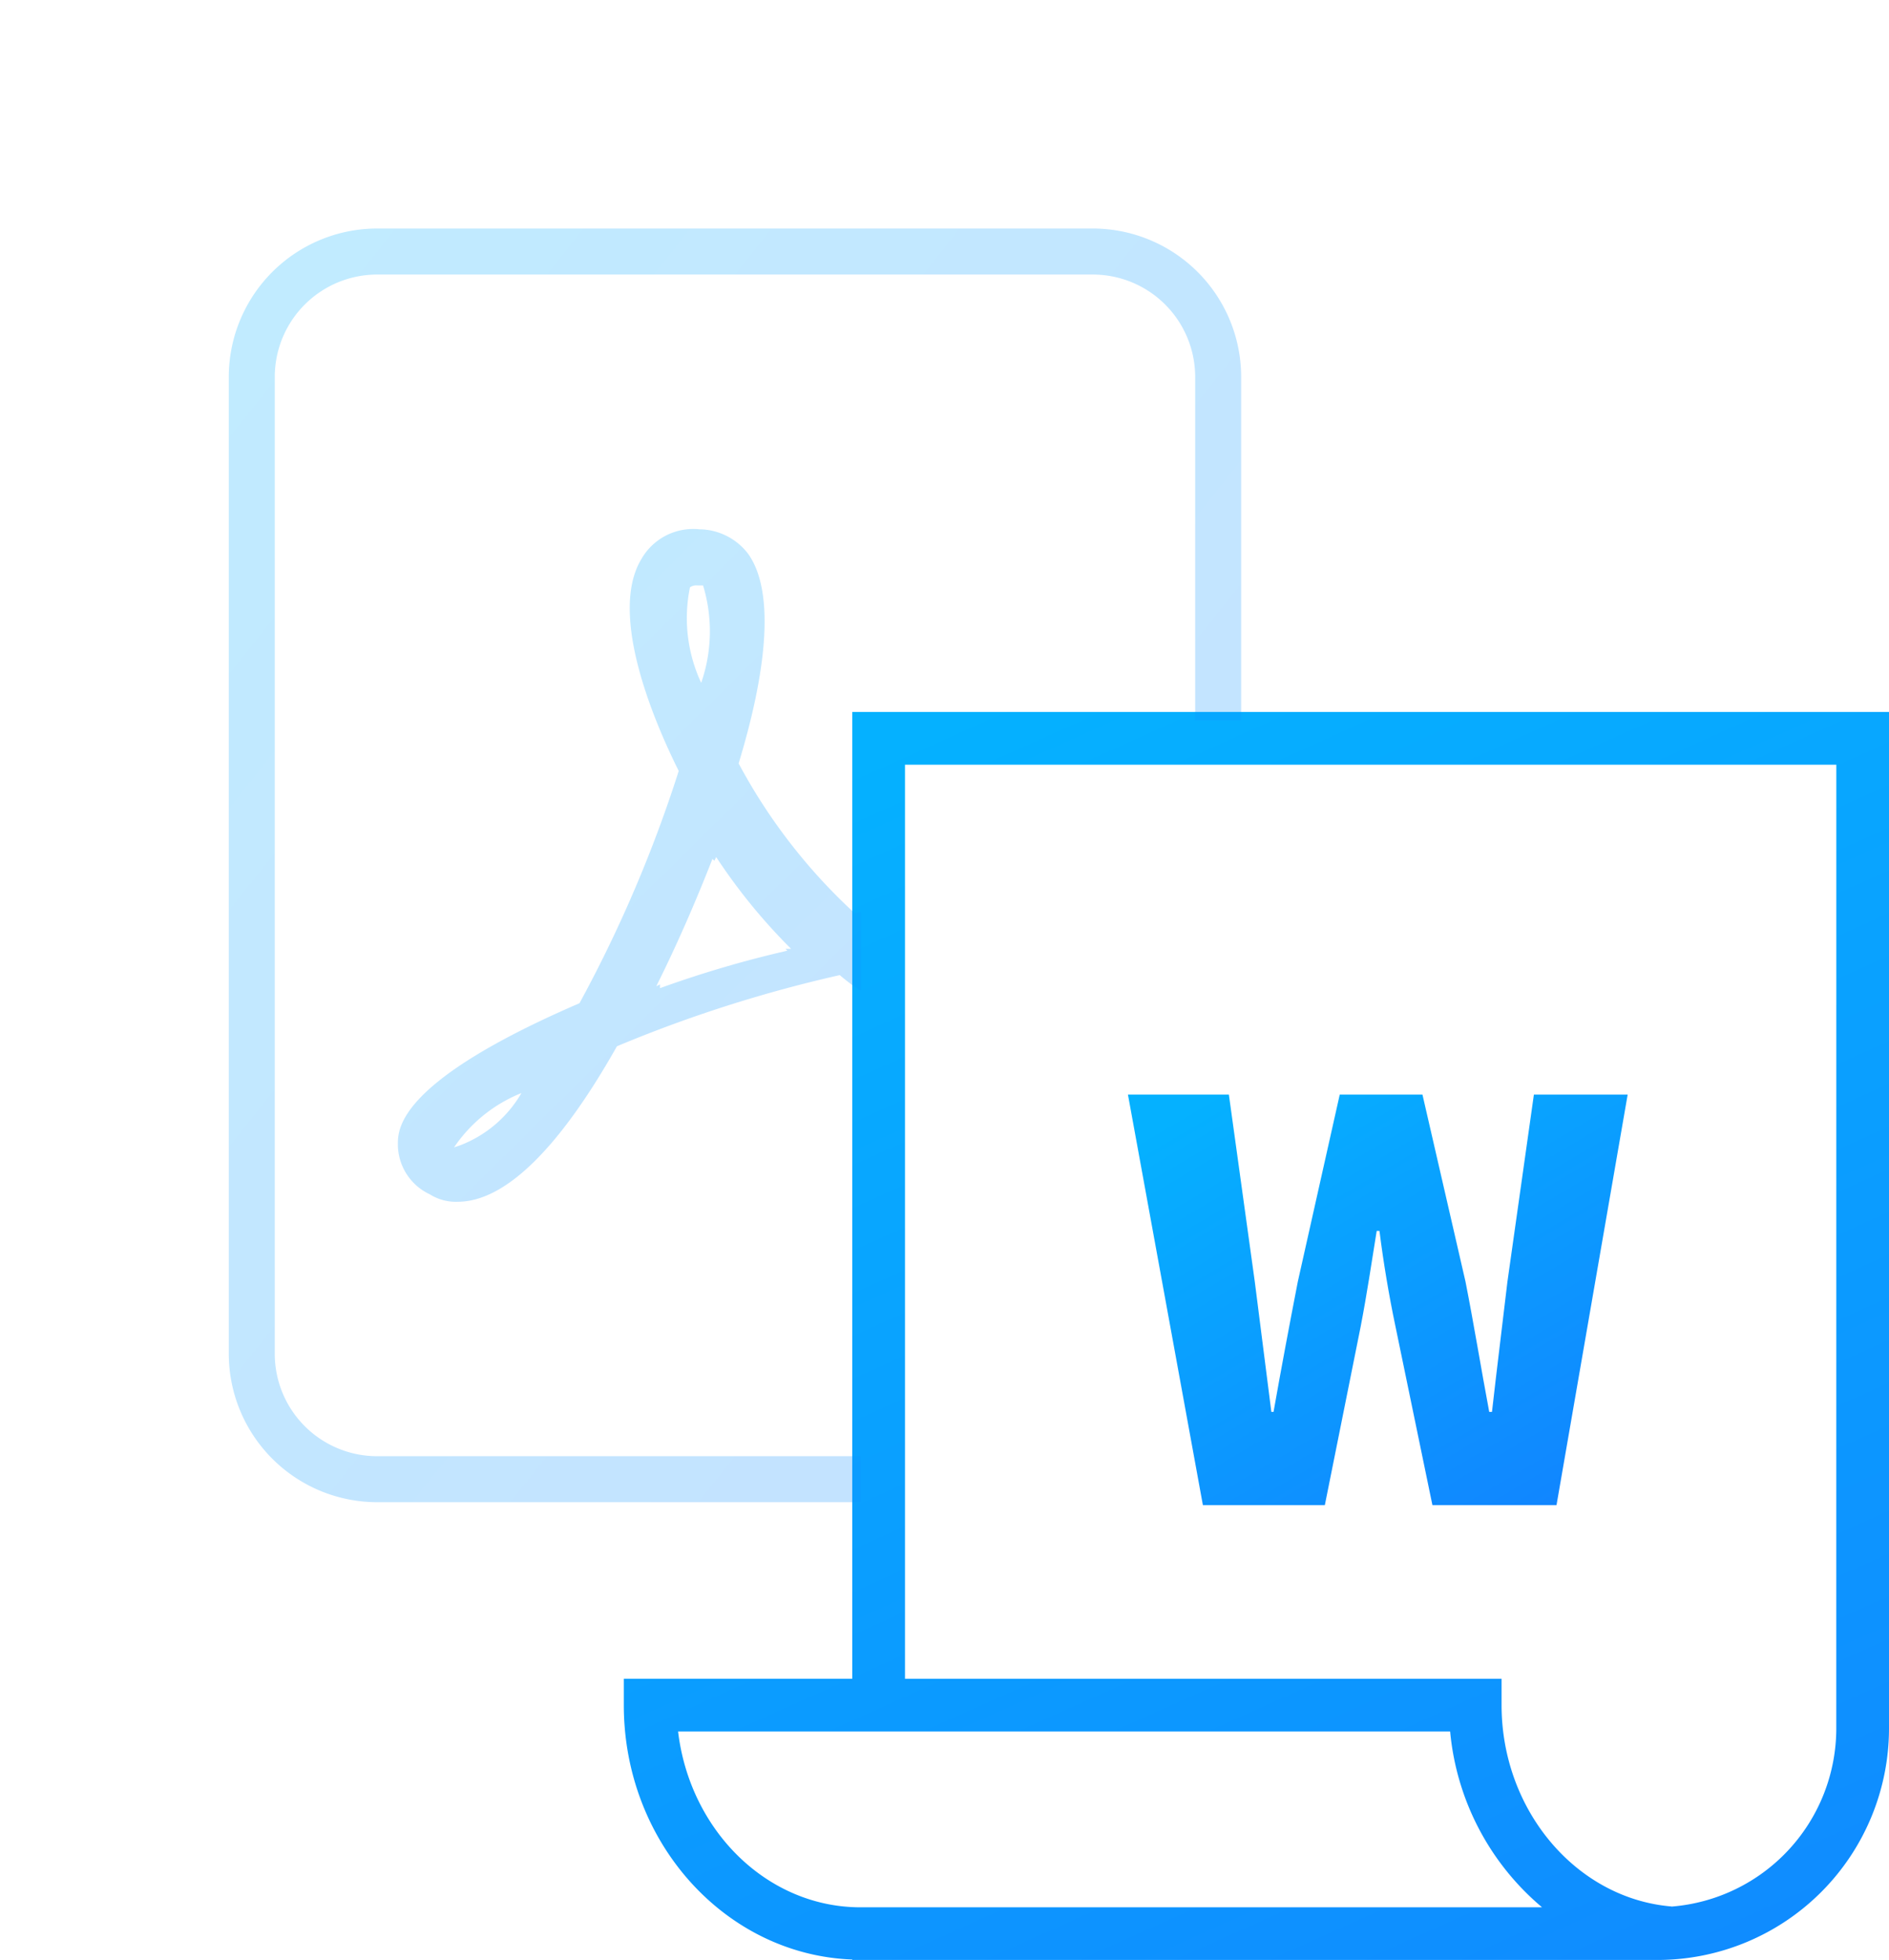
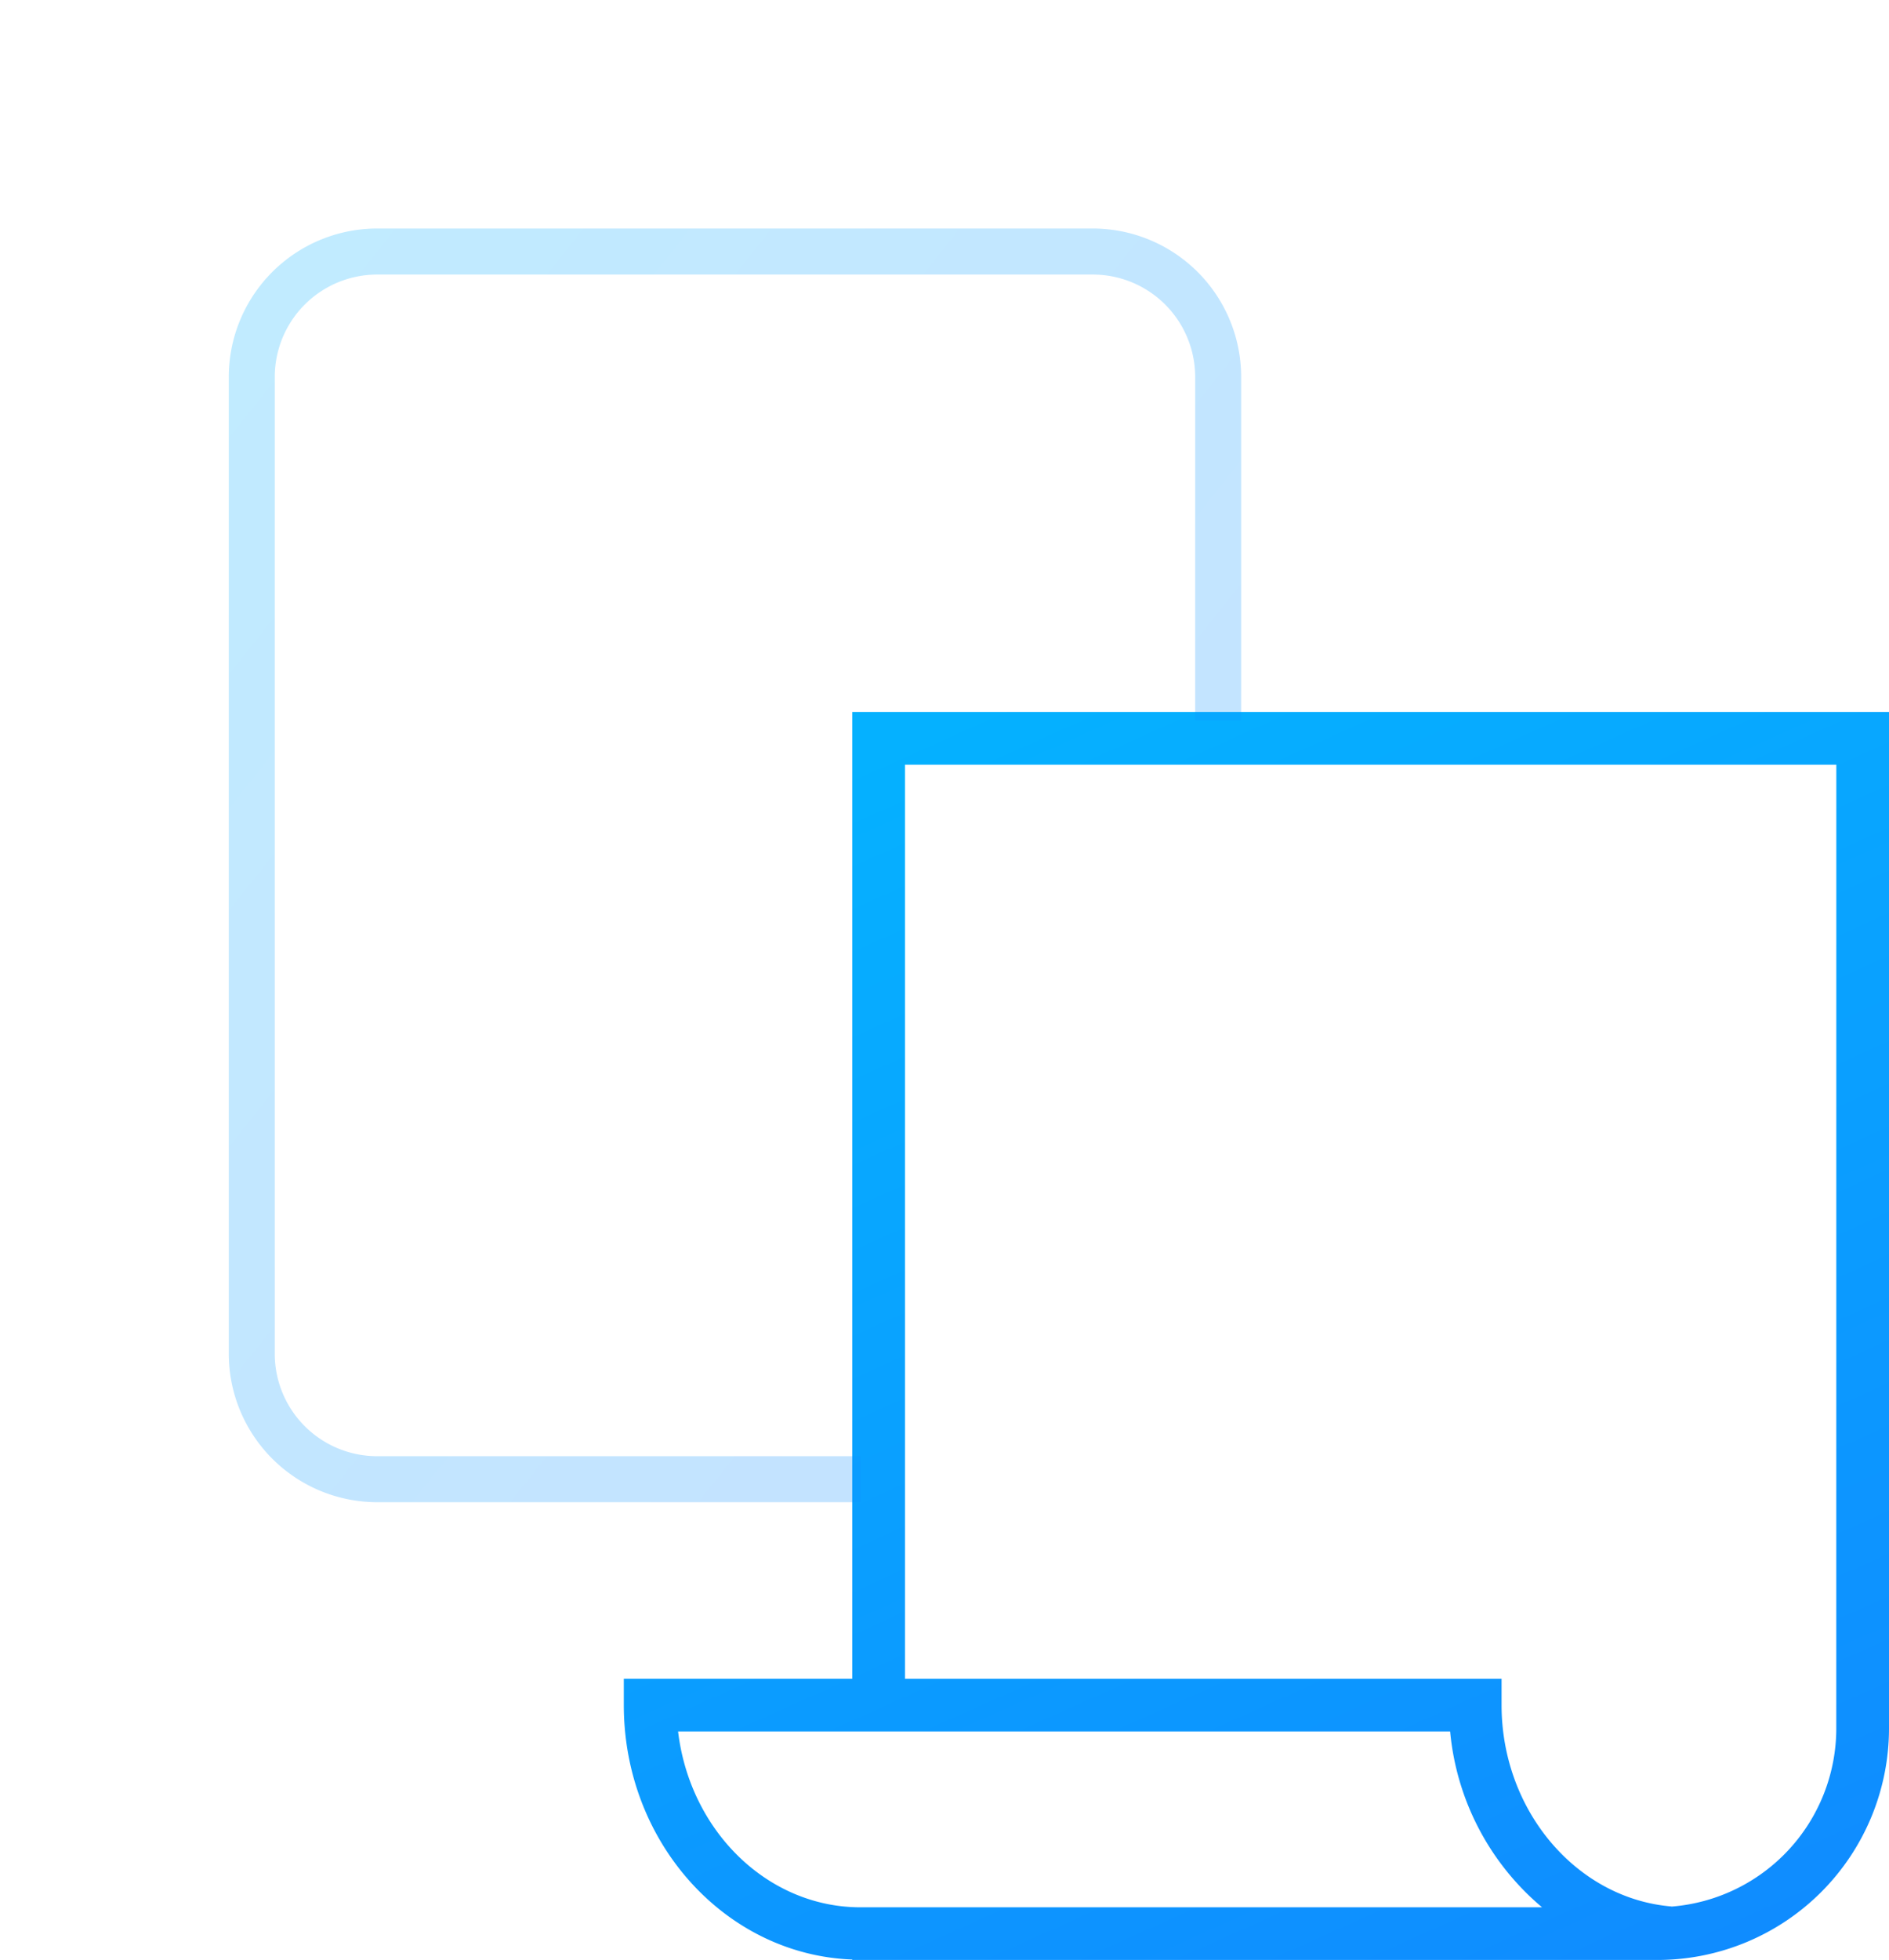
<svg xmlns="http://www.w3.org/2000/svg" width="158" height="163.879" viewBox="0 0 158 163.879">
  <defs>
    <style>.a{fill:none;}.b{fill:url(#a);}.c{opacity:0.5;}.d{clip-path:url(#c);}.e{fill:url(#d);}</style>
    <linearGradient id="a" x1="0.168" x2="0.887" y2="1" gradientUnits="objectBoundingBox">
      <stop offset="0" stop-color="#05b1ff" />
      <stop offset="1" stop-color="#1185ff" />
    </linearGradient>
    <clipPath id="c">
      <path class="a" d="M-936-292v132.279h72.019V-231.74h41.154V-292Z" />
    </clipPath>
    <linearGradient id="d" x2="1" y2="1" gradientUnits="objectBoundingBox">
      <stop offset="0" stop-color="#06b0ff" />
      <stop offset="1" stop-color="#1185ff" />
    </linearGradient>
  </defs>
  <g transform="translate(936 292)">
    <path class="b" d="M-864.716-232.474v80.837h-19.107v2.2c0,11.5,8.512,20.88,19.107,21.275v.037h67.364A19.374,19.374,0,0,0-778-147.473v-85Zm-14.567,85.246h64.576a21.827,21.827,0,0,0,7.688,14.7l-57.01,0C-871.833-132.53-878.3-138.946-879.283-147.228Zm96.874-.245a14.953,14.953,0,0,1-13.781,14.884v-.009c-7.972-.66-14.215-8.055-14.215-16.835v-2.2h-49.9v-76.428h77.9Z" />
-     <path class="b" d="M-841.656-200.477h8.442l2.167,15.639,1.386,10.887h.183c.646-3.644,1.338-7.334,2.03-10.887l3.506-15.639h6.92l3.6,15.639c.692,3.507,1.292,7.2,1.984,10.887h.231c.415-3.69.876-7.334,1.292-10.887l2.213-15.639h7.843l-5.951,34.323h-10.379l-3.092-14.947c-.554-2.63-1.014-5.4-1.337-7.981h-.231c-.415,2.584-.83,5.351-1.338,7.981l-3,14.947h-10.2Z" />
    <g class="c">
      <g class="d">
        <g class="c">
          <path class="e" d="M-844.587-272.893h-59.877a12.416,12.416,0,0,0-12.4,12.4V-178.8a12.417,12.417,0,0,0,12.4,12.4h59.877a12.418,12.418,0,0,0,12.4-12.4v-81.691A12.417,12.417,0,0,0-844.587-272.893Zm8.554,94.093a8.565,8.565,0,0,1-8.554,8.554h-59.877a8.565,8.565,0,0,1-8.554-8.554v-81.691a8.564,8.564,0,0,1,8.554-8.553h59.877a8.564,8.564,0,0,1,8.554,8.553Z" />
-           <path class="e" d="M-854.643-216.74a52.826,52.826,0,0,0-9.866,1.1,47.252,47.252,0,0,1-9.71-12.529c2.663-8.77,2.819-14.721.783-17.54a5.192,5.192,0,0,0-4.072-2.036,4.987,4.987,0,0,0-4.855,2.506c-2.818,4.7,1.254,13.938,3.133,17.7a111.559,111.559,0,0,1-8.3,19.419c-14.878,6.421-15.191,10.336-15.191,11.745a4.613,4.613,0,0,0,2.662,4.228,4.076,4.076,0,0,0,2.349.627c3.915,0,8.457-4.385,13.312-13a112.158,112.158,0,0,1,18.636-5.95,19.983,19.983,0,0,0,11.589,4.7c2.662,0,7.83,0,7.83-5.325C-846.186-213.138-847.282-216.583-854.643-216.74Zm-42.91,20.516-.47.157a12.371,12.371,0,0,1,5.638-4.542A10.089,10.089,0,0,1-897.553-196.224Zm19.262-46.669a.941.941,0,0,1,.627-.157h.47a13.161,13.161,0,0,1-.157,8.144A12.8,12.8,0,0,1-878.291-242.893Zm8.144,30.382a91.162,91.162,0,0,0-10.649,3.132v-.313l-.313.156c1.722-3.445,3.288-7.047,4.7-10.649l.156.157.157-.313a48.015,48.015,0,0,0,6.264,7.673h-.47Zm15.974,2.036a13.134,13.134,0,0,1-4.7-1.253,17.808,17.808,0,0,1,4.071-.314c3.133,0,3.759.783,3.759,1.253A6.921,6.921,0,0,1-854.173-210.475Z" />
        </g>
      </g>
    </g>
  </g>
</svg>